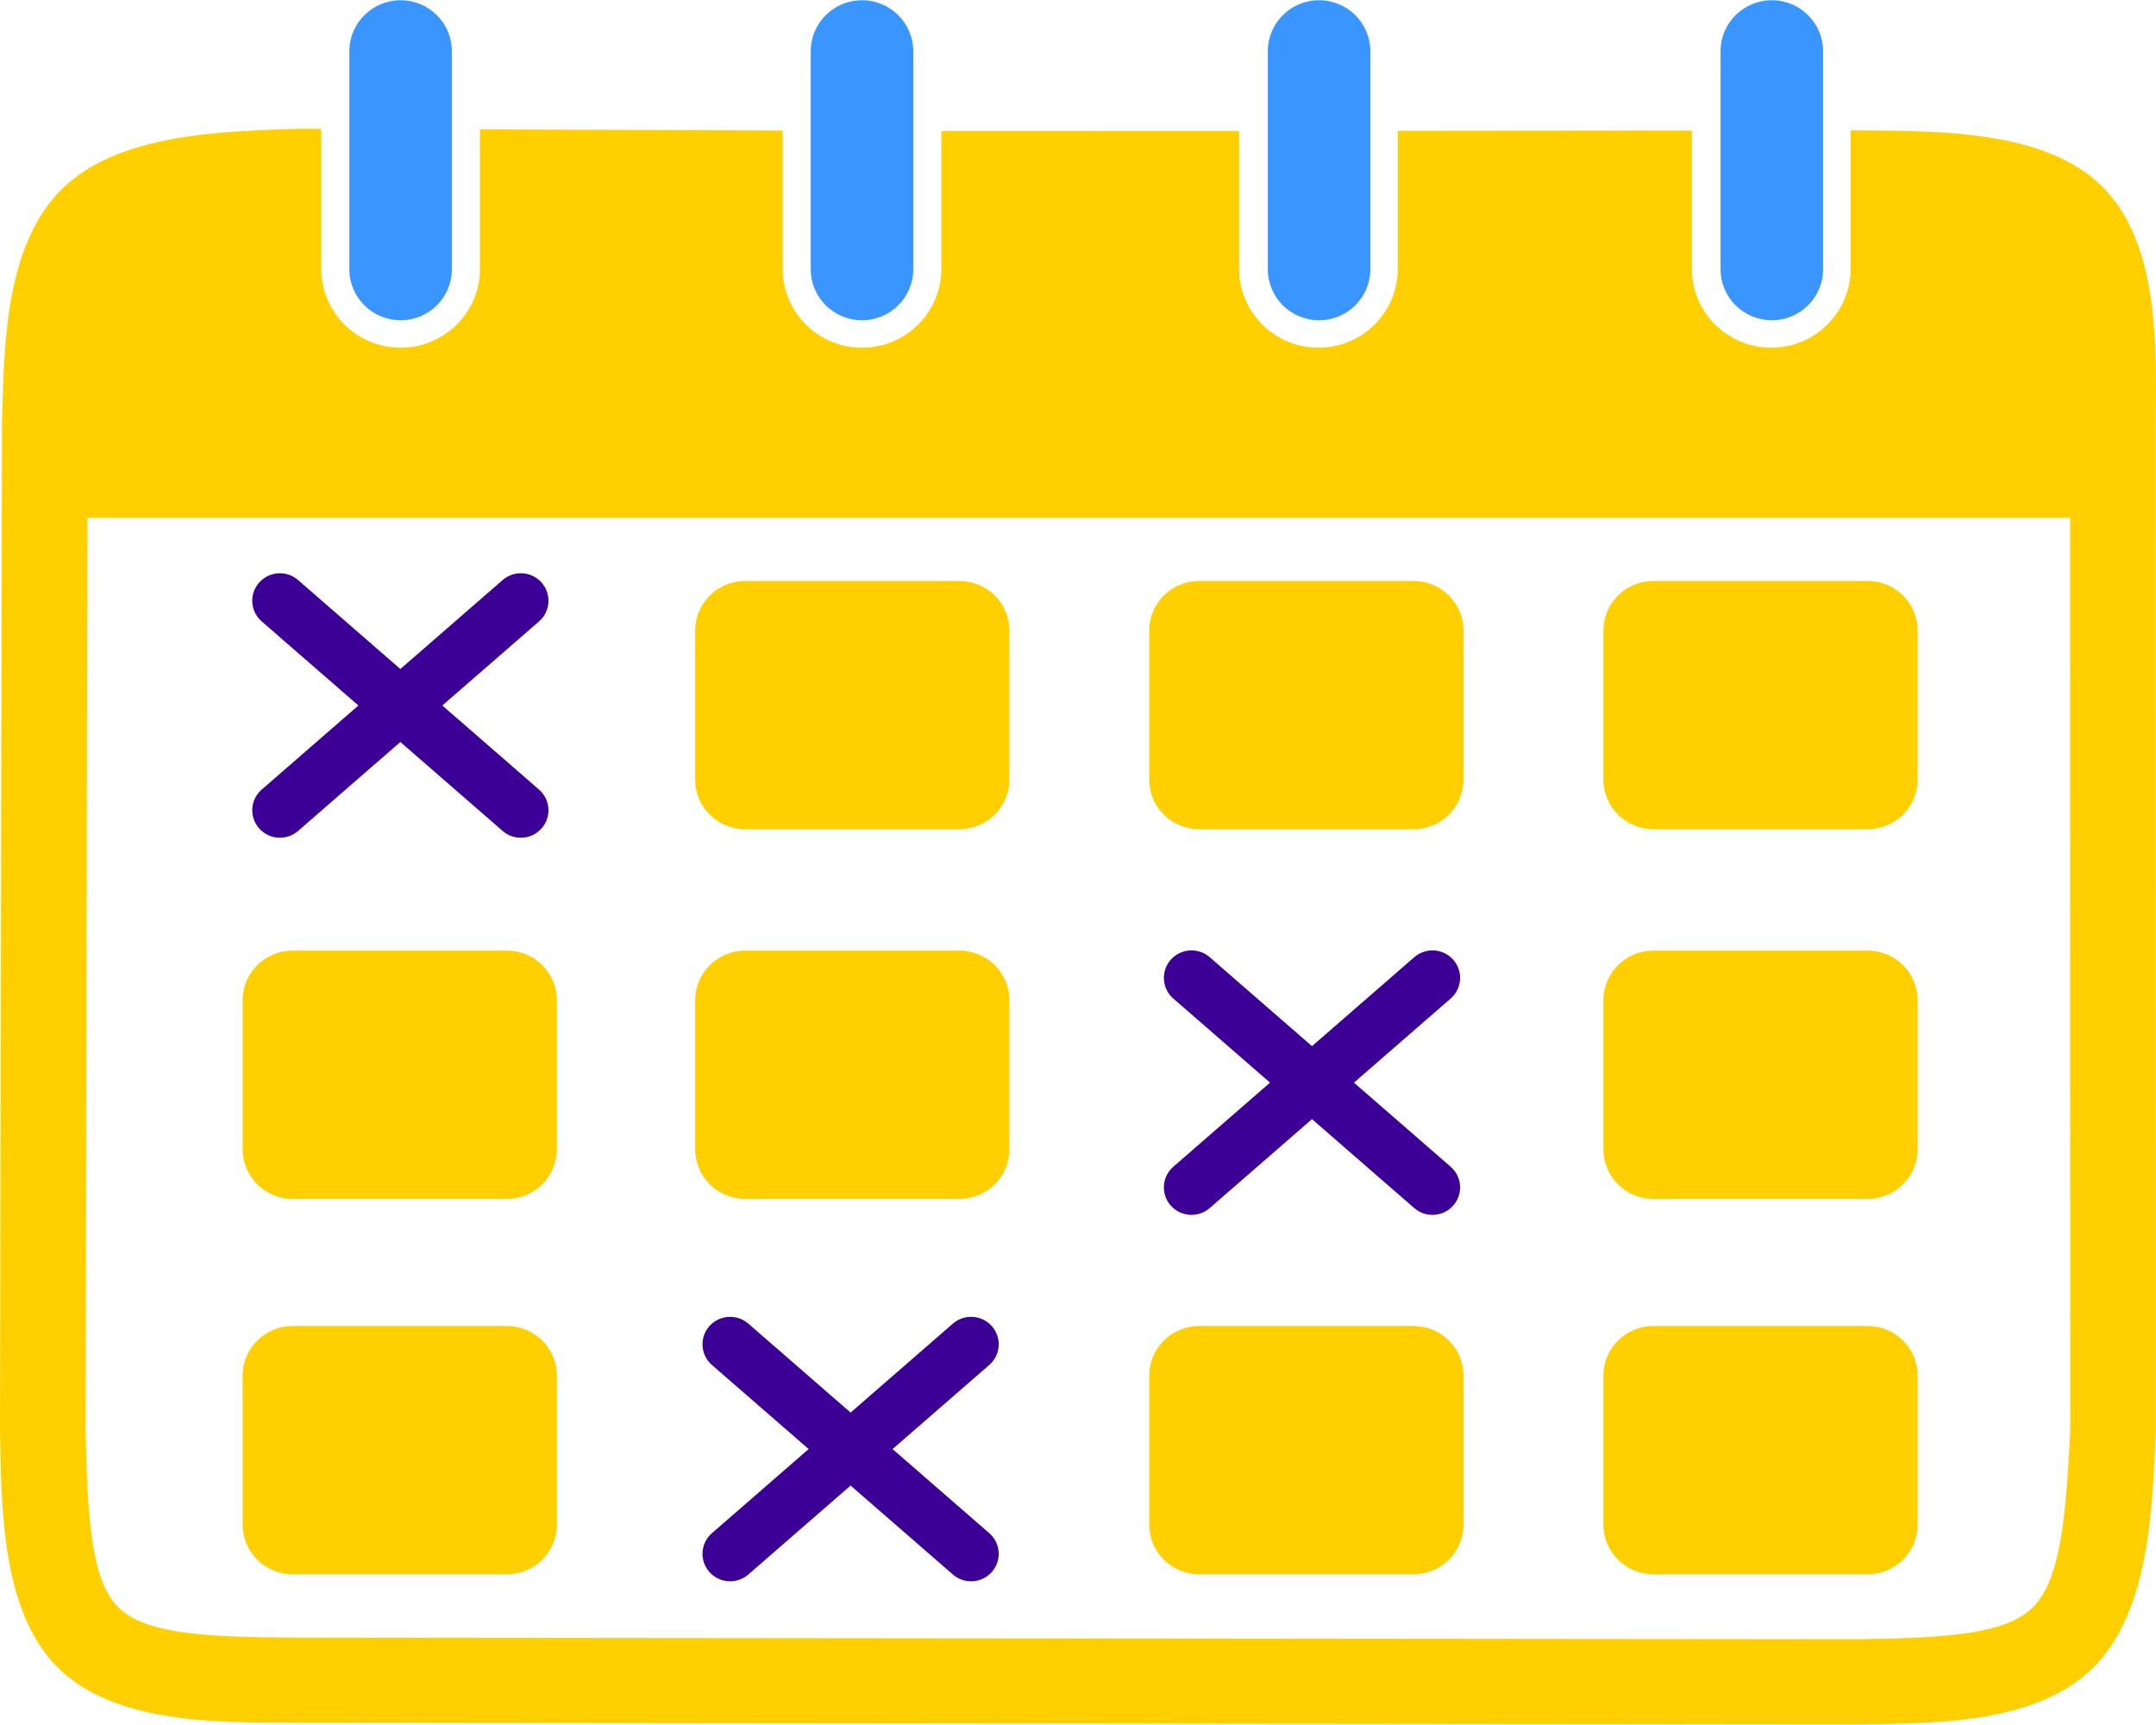
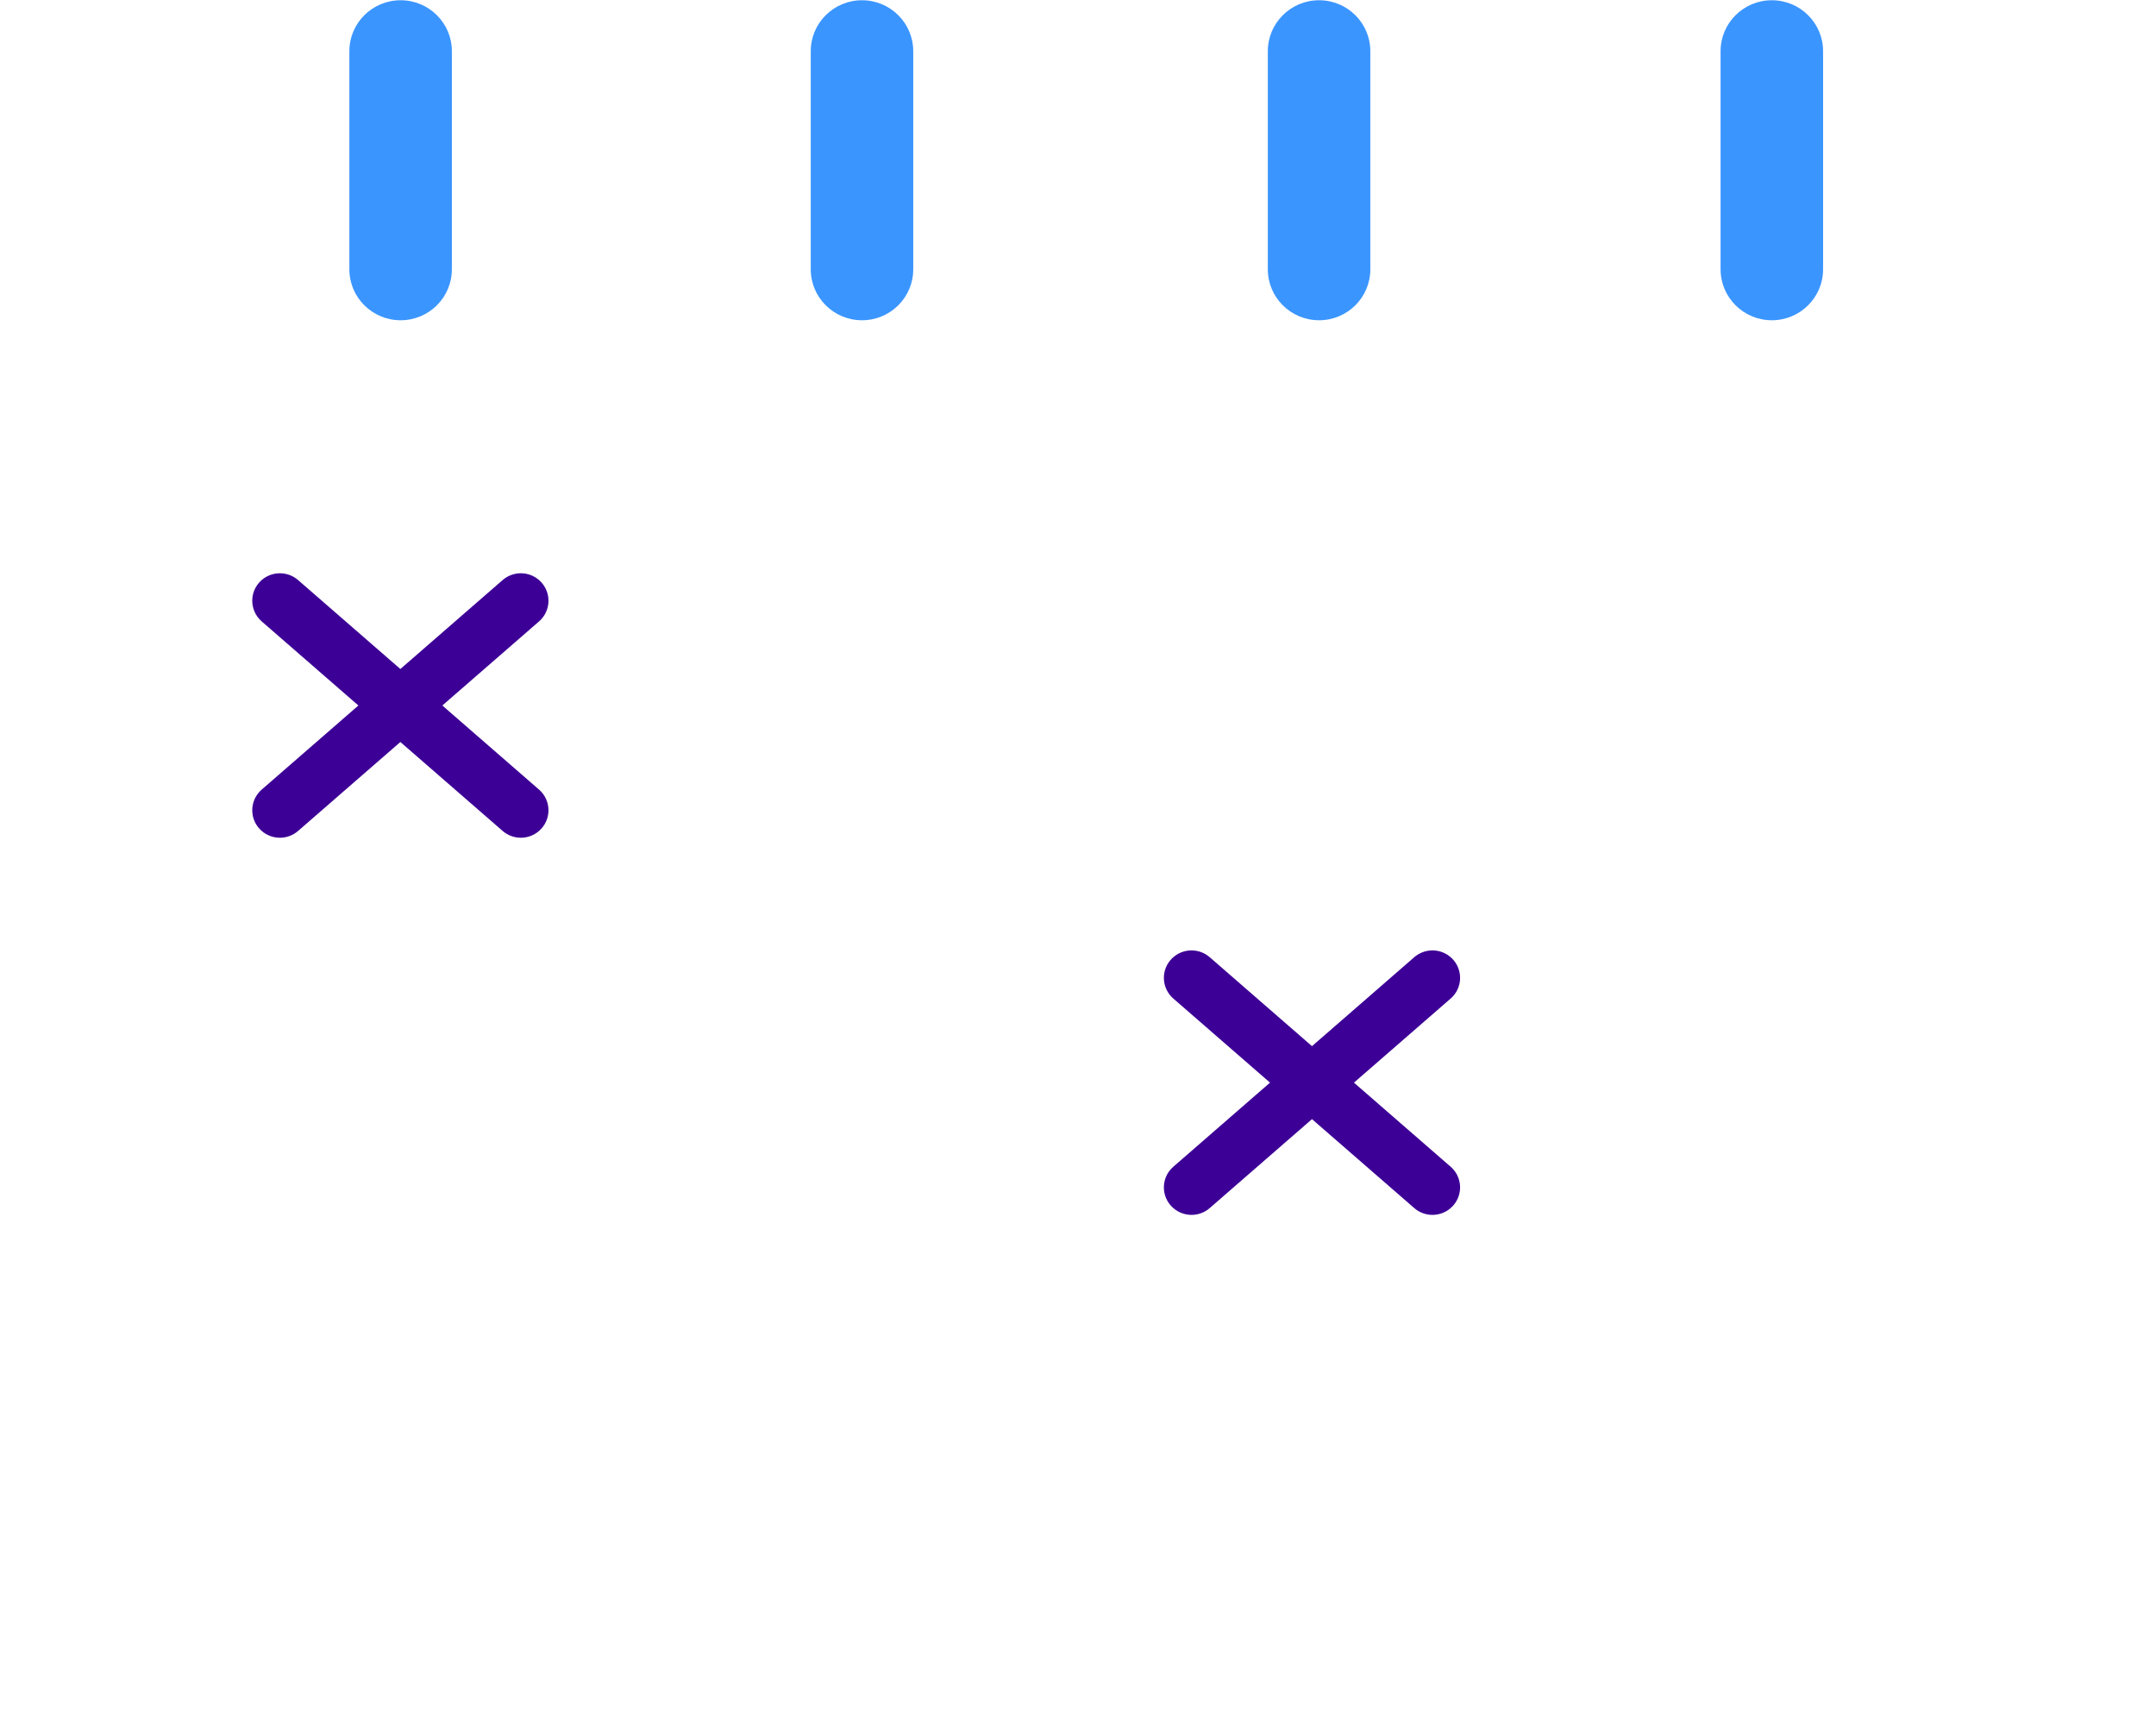
<svg xmlns="http://www.w3.org/2000/svg" width="100%" height="100%" viewBox="0 0 500 400" version="1.1" xml:space="preserve" style="fill-rule:evenodd;clip-rule:evenodd;stroke-linejoin:round;stroke-miterlimit:2;">
  <path d="M92.906,0.057L92.906,0.058C86.342,0.057 81.022,5.345 81.022,11.869L81.022,62.451C81.022,68.973 86.342,74.261 92.906,74.261L92.906,74.263C99.471,74.261 104.792,68.973 104.792,62.451L104.792,11.869C104.792,5.345 99.471,0.057 92.906,0.057Z" style="fill:#3a95ff;fill-rule:nonzero;" />
  <path d="M199.907,0.057L199.907,0.058C193.342,0.057 188.023,5.345 188.023,11.869L188.023,62.451C188.023,68.973 193.342,74.261 199.907,74.261L199.907,74.263C206.47,74.261 211.792,68.973 211.792,62.451L211.792,11.869C211.792,5.345 206.47,0.057 199.907,0.057Z" style="fill:#3a95ff;fill-rule:nonzero;" />
-   <path d="M305.907,0.057L305.907,0.058C299.342,0.057 294.023,5.345 294.023,11.869L294.023,62.451C294.023,68.973 299.342,74.261 305.907,74.261L305.907,74.263C312.471,74.261 317.792,68.973 317.792,62.451L317.792,11.869C317.792,5.345 312.471,0.057 305.907,0.057Z" style="fill:#3a95ff;fill-rule:nonzero;" />
+   <path d="M305.907,0.057L305.907,0.058C299.342,0.057 294.023,5.345 294.023,11.869L294.023,62.451C294.023,68.973 299.342,74.261 305.907,74.261L305.907,74.263C312.471,74.261 317.792,68.973 317.792,62.451L317.792,11.869C317.792,5.345 312.471,0.057 305.907,0.057" style="fill:#3a95ff;fill-rule:nonzero;" />
  <path d="M410.907,0.057L410.907,0.058C404.342,0.057 399.023,5.345 399.023,11.869L399.023,62.451C399.023,68.973 404.342,74.261 410.907,74.261L410.907,74.263C417.471,74.261 422.792,68.973 422.792,62.451L422.792,11.869C422.792,5.345 417.471,0.057 410.907,0.057Z" style="fill:#3a95ff;fill-rule:nonzero;" />
-   <path d="M429.174,30.237L429.174,62.329C429.174,72.435 420.931,80.63 410.762,80.633L410.762,80.63C400.594,80.63 392.353,72.435 392.353,62.329L392.353,30.273L324.174,30.335L324.174,62.329C324.174,72.435 315.931,80.63 305.762,80.633L305.762,80.63C295.594,80.63 287.353,72.435 287.353,62.329L287.353,30.369L218.318,30.392L218.318,62.329C218.318,72.435 210.075,80.63 199.906,80.633L199.906,80.63C189.738,80.63 181.497,72.435 181.497,62.329L181.497,30.269L111.318,30.002L111.318,62.329C111.318,72.435 103.075,80.63 92.906,80.633L92.906,80.63C82.738,80.63 74.497,72.435 74.497,62.329L74.497,29.869L69.465,29.85L69.429,29.85C69.302,29.85 69.176,29.851 69.049,29.858C51.706,30.518 27.558,30.82 14.319,43.886C1.004,57.027 0.956,80.802 0.467,97.703C0.464,97.79 0.463,97.878 0.463,97.967L0,331.277C0,331.346 0,331.415 0.002,331.485C0.334,348.903 0.138,373.429 13.375,386.636C26.689,399.924 51.135,399.385 68.315,399.486L68.364,399.486L431.578,399.85L431.749,399.848C448.496,399.58 472.239,399.847 485.486,386.652C498.563,373.63 499.119,349.64 499.95,332.343L499.955,332.234L499.955,332.236C499.964,332.078 499.967,331.921 499.967,331.763L499.935,98.402C500.08,81.175 500.975,56.571 487.524,43.248C474.158,30.007 449.054,30.424 431.264,30.236C431.23,30.235 431.195,30.235 431.159,30.235L431.15,30.236L429.174,30.237ZM480.085,120.082L480.114,331.675L480.107,331.675C479.107,352.37 477.78,366.392 471.435,372.71C465.208,378.912 451.849,379.785 431.513,380.114L68.417,379.751L68.414,379.751C47.379,379.627 33.605,378.862 27.439,372.708C21.212,366.496 20.264,352.438 19.855,331.315L20.271,120.082L480.085,120.082ZM278.102,307.481C275.031,307.481 272.084,308.693 269.91,310.854C267.738,313.013 266.517,315.942 266.517,318.998L266.517,353.527C266.517,356.583 267.738,359.512 269.91,361.671C272.084,363.832 275.031,365.044 278.102,365.044L327.812,365.044C334.211,365.044 339.398,359.888 339.398,353.527L339.398,318.998C339.398,312.637 334.211,307.481 327.812,307.481L278.102,307.481ZM383.431,307.481C380.359,307.481 377.411,308.693 375.239,310.854C373.067,313.013 371.845,315.942 371.845,318.998L371.845,353.527C371.845,356.583 373.067,359.512 375.239,361.671C377.411,363.832 380.359,365.044 383.431,365.044L433.14,365.044C439.538,365.044 444.724,359.888 444.724,353.527L444.724,318.998C444.724,312.637 439.538,307.481 433.14,307.481L383.431,307.481ZM67.854,307.481C64.78,307.481 61.834,308.693 59.661,310.854C57.488,313.013 56.268,315.942 56.268,318.998L56.268,353.527C56.268,356.583 57.488,359.512 59.661,361.671C61.834,363.832 64.78,365.044 67.854,365.044L117.562,365.044C123.961,365.044 129.148,359.888 129.148,353.527L129.148,318.998C129.148,312.637 123.961,307.481 117.562,307.481L67.854,307.481ZM67.854,220.437L67.854,220.438C64.78,220.437 61.834,221.65 59.661,223.809C57.488,225.971 56.268,228.9 56.268,231.953L56.268,266.484C56.268,269.538 57.488,272.467 59.661,274.628C61.834,276.787 64.78,278.001 67.854,278.001L117.562,278.001C123.961,278.001 129.148,272.844 129.148,266.484L129.148,231.953C129.148,225.594 123.961,220.437 117.562,220.437L67.854,220.437ZM172.802,220.437L172.802,220.438C169.728,220.437 166.782,221.65 164.61,223.809C162.436,225.971 161.217,228.9 161.217,231.953L161.217,266.484C161.217,269.538 162.436,272.467 164.61,274.628C166.782,276.787 169.728,278.001 172.802,278.001L222.51,278.001C228.909,278.001 234.095,272.844 234.095,266.484L234.095,231.953C234.095,225.594 228.909,220.437 222.51,220.437L172.802,220.437ZM383.431,220.437L383.431,220.438C380.359,220.437 377.411,221.65 375.239,223.809C373.067,225.971 371.845,228.9 371.845,231.953L371.845,266.484C371.845,269.538 373.067,272.467 375.239,274.628C377.411,276.787 380.359,278.001 383.431,278.001L433.14,278.001C439.538,278.001 444.724,272.846 444.724,266.484L444.724,231.953C444.724,225.594 439.538,220.437 433.14,220.437L383.431,220.437ZM172.802,134.717C169.728,134.717 166.782,135.929 164.61,138.09C162.436,140.25 161.217,143.179 161.217,146.234L161.217,180.763C161.217,183.819 162.436,186.748 164.61,188.907C166.782,191.068 169.728,192.281 172.802,192.281L222.51,192.281C228.909,192.281 234.095,187.124 234.095,180.763L234.095,146.234C234.095,139.873 228.909,134.717 222.51,134.717L172.802,134.717ZM278.102,134.717C275.031,134.717 272.084,135.929 269.91,138.09C267.738,140.25 266.517,143.179 266.517,146.234L266.517,180.763C266.517,183.819 267.738,186.748 269.91,188.907C272.084,191.068 275.031,192.281 278.102,192.281L327.812,192.281C334.211,192.281 339.398,187.124 339.398,180.763L339.398,146.234C339.398,139.873 334.211,134.717 327.812,134.717L278.102,134.717ZM383.431,134.717C380.359,134.717 377.412,135.929 375.239,138.09C373.067,140.25 371.845,143.179 371.845,146.234L371.845,180.763C371.845,183.819 373.067,186.748 375.239,188.907C377.411,191.068 380.359,192.281 383.431,192.281L433.14,192.281C439.538,192.281 444.724,187.124 444.724,180.763L444.726,146.234C444.726,139.873 439.538,134.717 433.14,134.717L383.431,134.717Z" style="fill:#ffcf00;fill-rule:nonzero;" />
-   <path d="M225.2,305.352C224.369,305.352 223.527,305.512 222.716,305.853C221.978,306.16 221.331,306.59 220.783,307.106L220.778,307.106L197.264,327.554L173.545,306.93C172.417,305.948 170.94,305.353 169.325,305.353C165.784,305.353 162.915,308.205 162.915,311.722C162.915,313.559 163.713,315.306 165.104,316.515L187.53,336.016L165.104,355.518C162.44,357.835 162.17,361.858 164.501,364.506C165.768,365.945 167.542,366.681 169.326,366.681C170.824,366.681 172.329,366.162 173.545,365.105L197.264,344.48L220.982,365.105C222.198,366.162 223.702,366.681 225.2,366.681C226.984,366.681 228.759,365.945 230.026,364.506C232.356,361.858 232.087,357.835 229.423,355.518L206.996,336.016L229.423,316.515C231.501,314.708 232.182,311.78 231.109,309.251C230.077,306.816 227.701,305.352 225.2,305.352Z" style="fill:#3d0097;fill-rule:nonzero;" />
  <path d="M332.2,220.383C331.37,220.383 330.527,220.543 329.716,220.884C328.978,221.191 328.33,221.621 327.783,222.137L327.778,222.137L304.264,242.585L280.545,221.961C279.417,220.979 277.94,220.384 276.325,220.384C272.784,220.384 269.915,223.236 269.915,226.753C269.915,228.59 270.713,230.337 272.104,231.546L294.53,251.047L272.104,270.549C269.44,272.866 269.17,276.889 271.501,279.537C272.769,280.976 274.542,281.712 276.326,281.712C277.824,281.712 279.329,281.193 280.545,280.136L304.264,259.512L327.983,280.136C329.198,281.193 330.702,281.712 332.2,281.712C333.984,281.712 335.759,280.976 337.026,279.537C339.356,276.889 339.087,272.866 336.424,270.549L313.996,251.047L336.424,231.546C338.501,229.739 339.182,226.811 338.109,224.282C337.078,221.847 334.701,220.383 332.2,220.383Z" style="fill:#3d0097;fill-rule:nonzero;" />
  <path d="M120.785,132.929C119.955,132.929 119.112,133.089 118.301,133.431C117.563,133.738 116.915,134.168 116.368,134.684L116.364,134.684L92.849,155.132L69.13,134.507C68.001,133.525 66.525,132.931 64.909,132.931C61.37,132.931 58.5,135.782 58.5,139.299C58.5,141.137 59.298,142.883 60.689,144.093L83.115,163.594L60.689,183.096C58.026,185.413 57.755,189.436 60.086,192.083C61.354,193.523 63.127,194.259 64.911,194.259C66.409,194.259 67.914,193.74 69.13,192.683L92.849,172.058L116.568,192.683C117.783,193.74 119.287,194.259 120.785,194.259C122.569,194.259 124.344,193.523 125.612,192.083C127.942,189.436 127.672,185.413 125.009,183.096L102.581,163.594L125.009,144.093C127.087,142.286 127.767,139.358 126.694,136.829C125.662,134.394 123.286,132.929 120.785,132.929Z" style="fill:#3d0097;fill-rule:nonzero;" />
</svg>